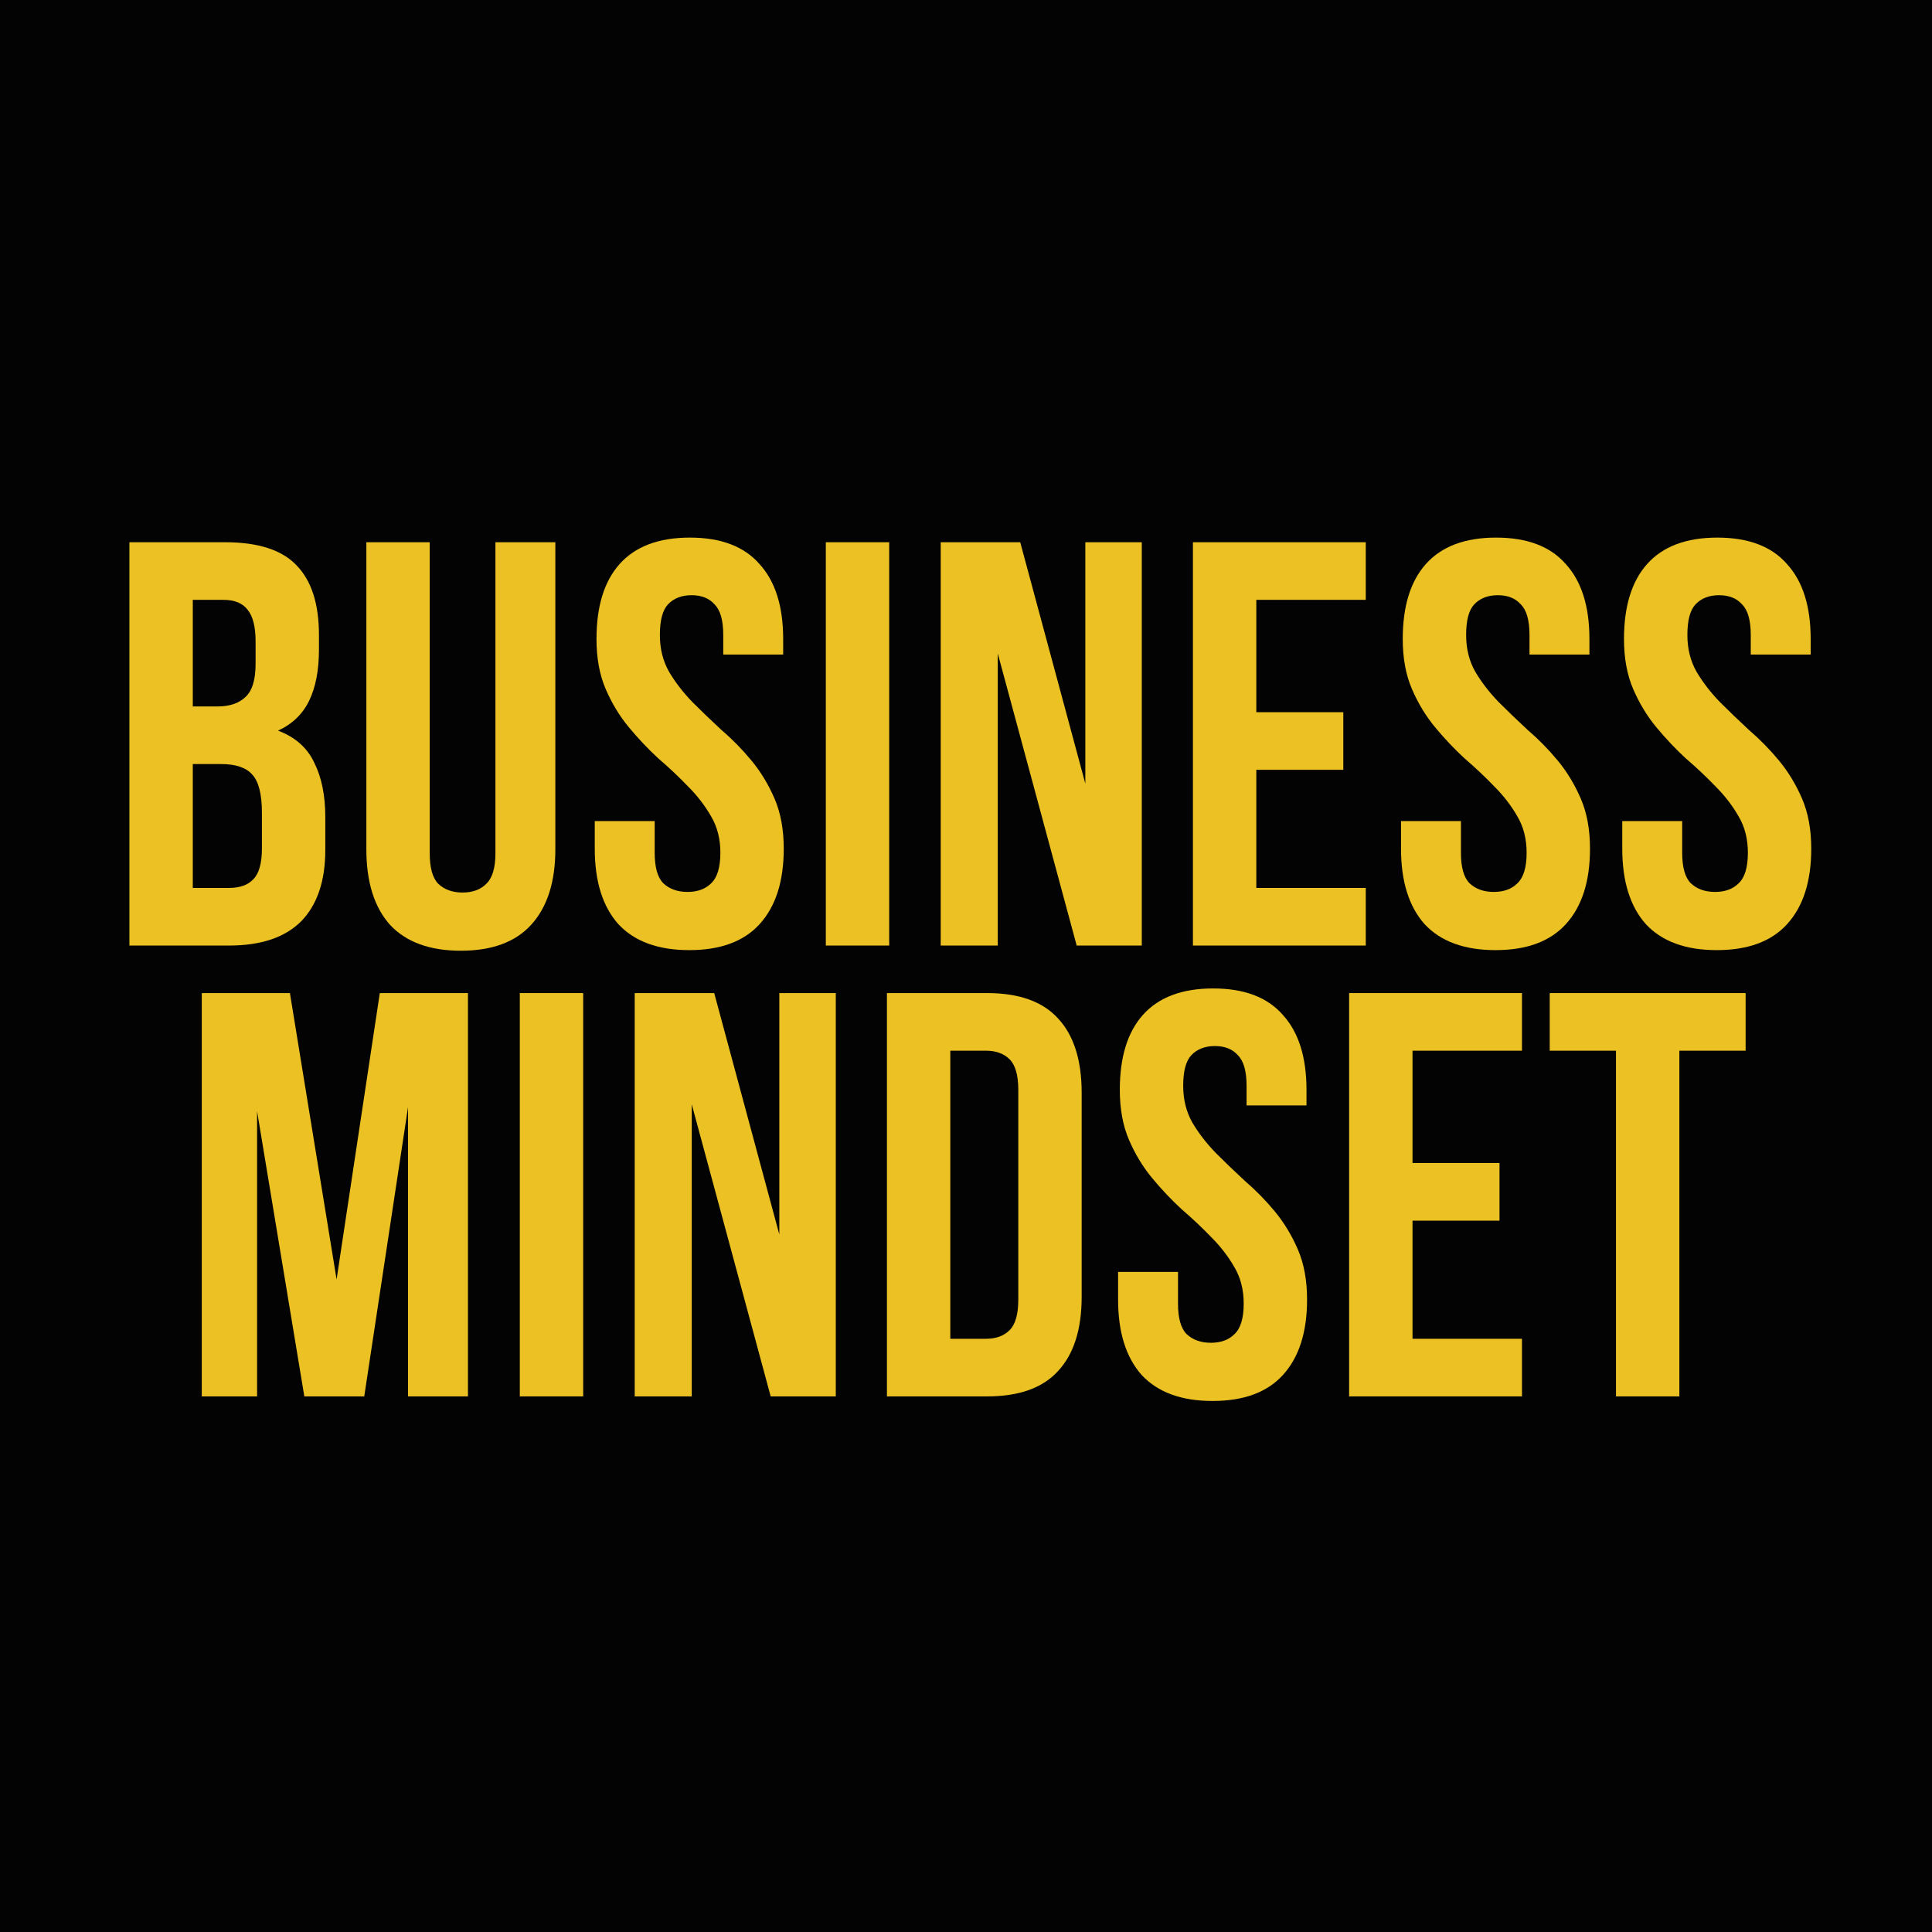
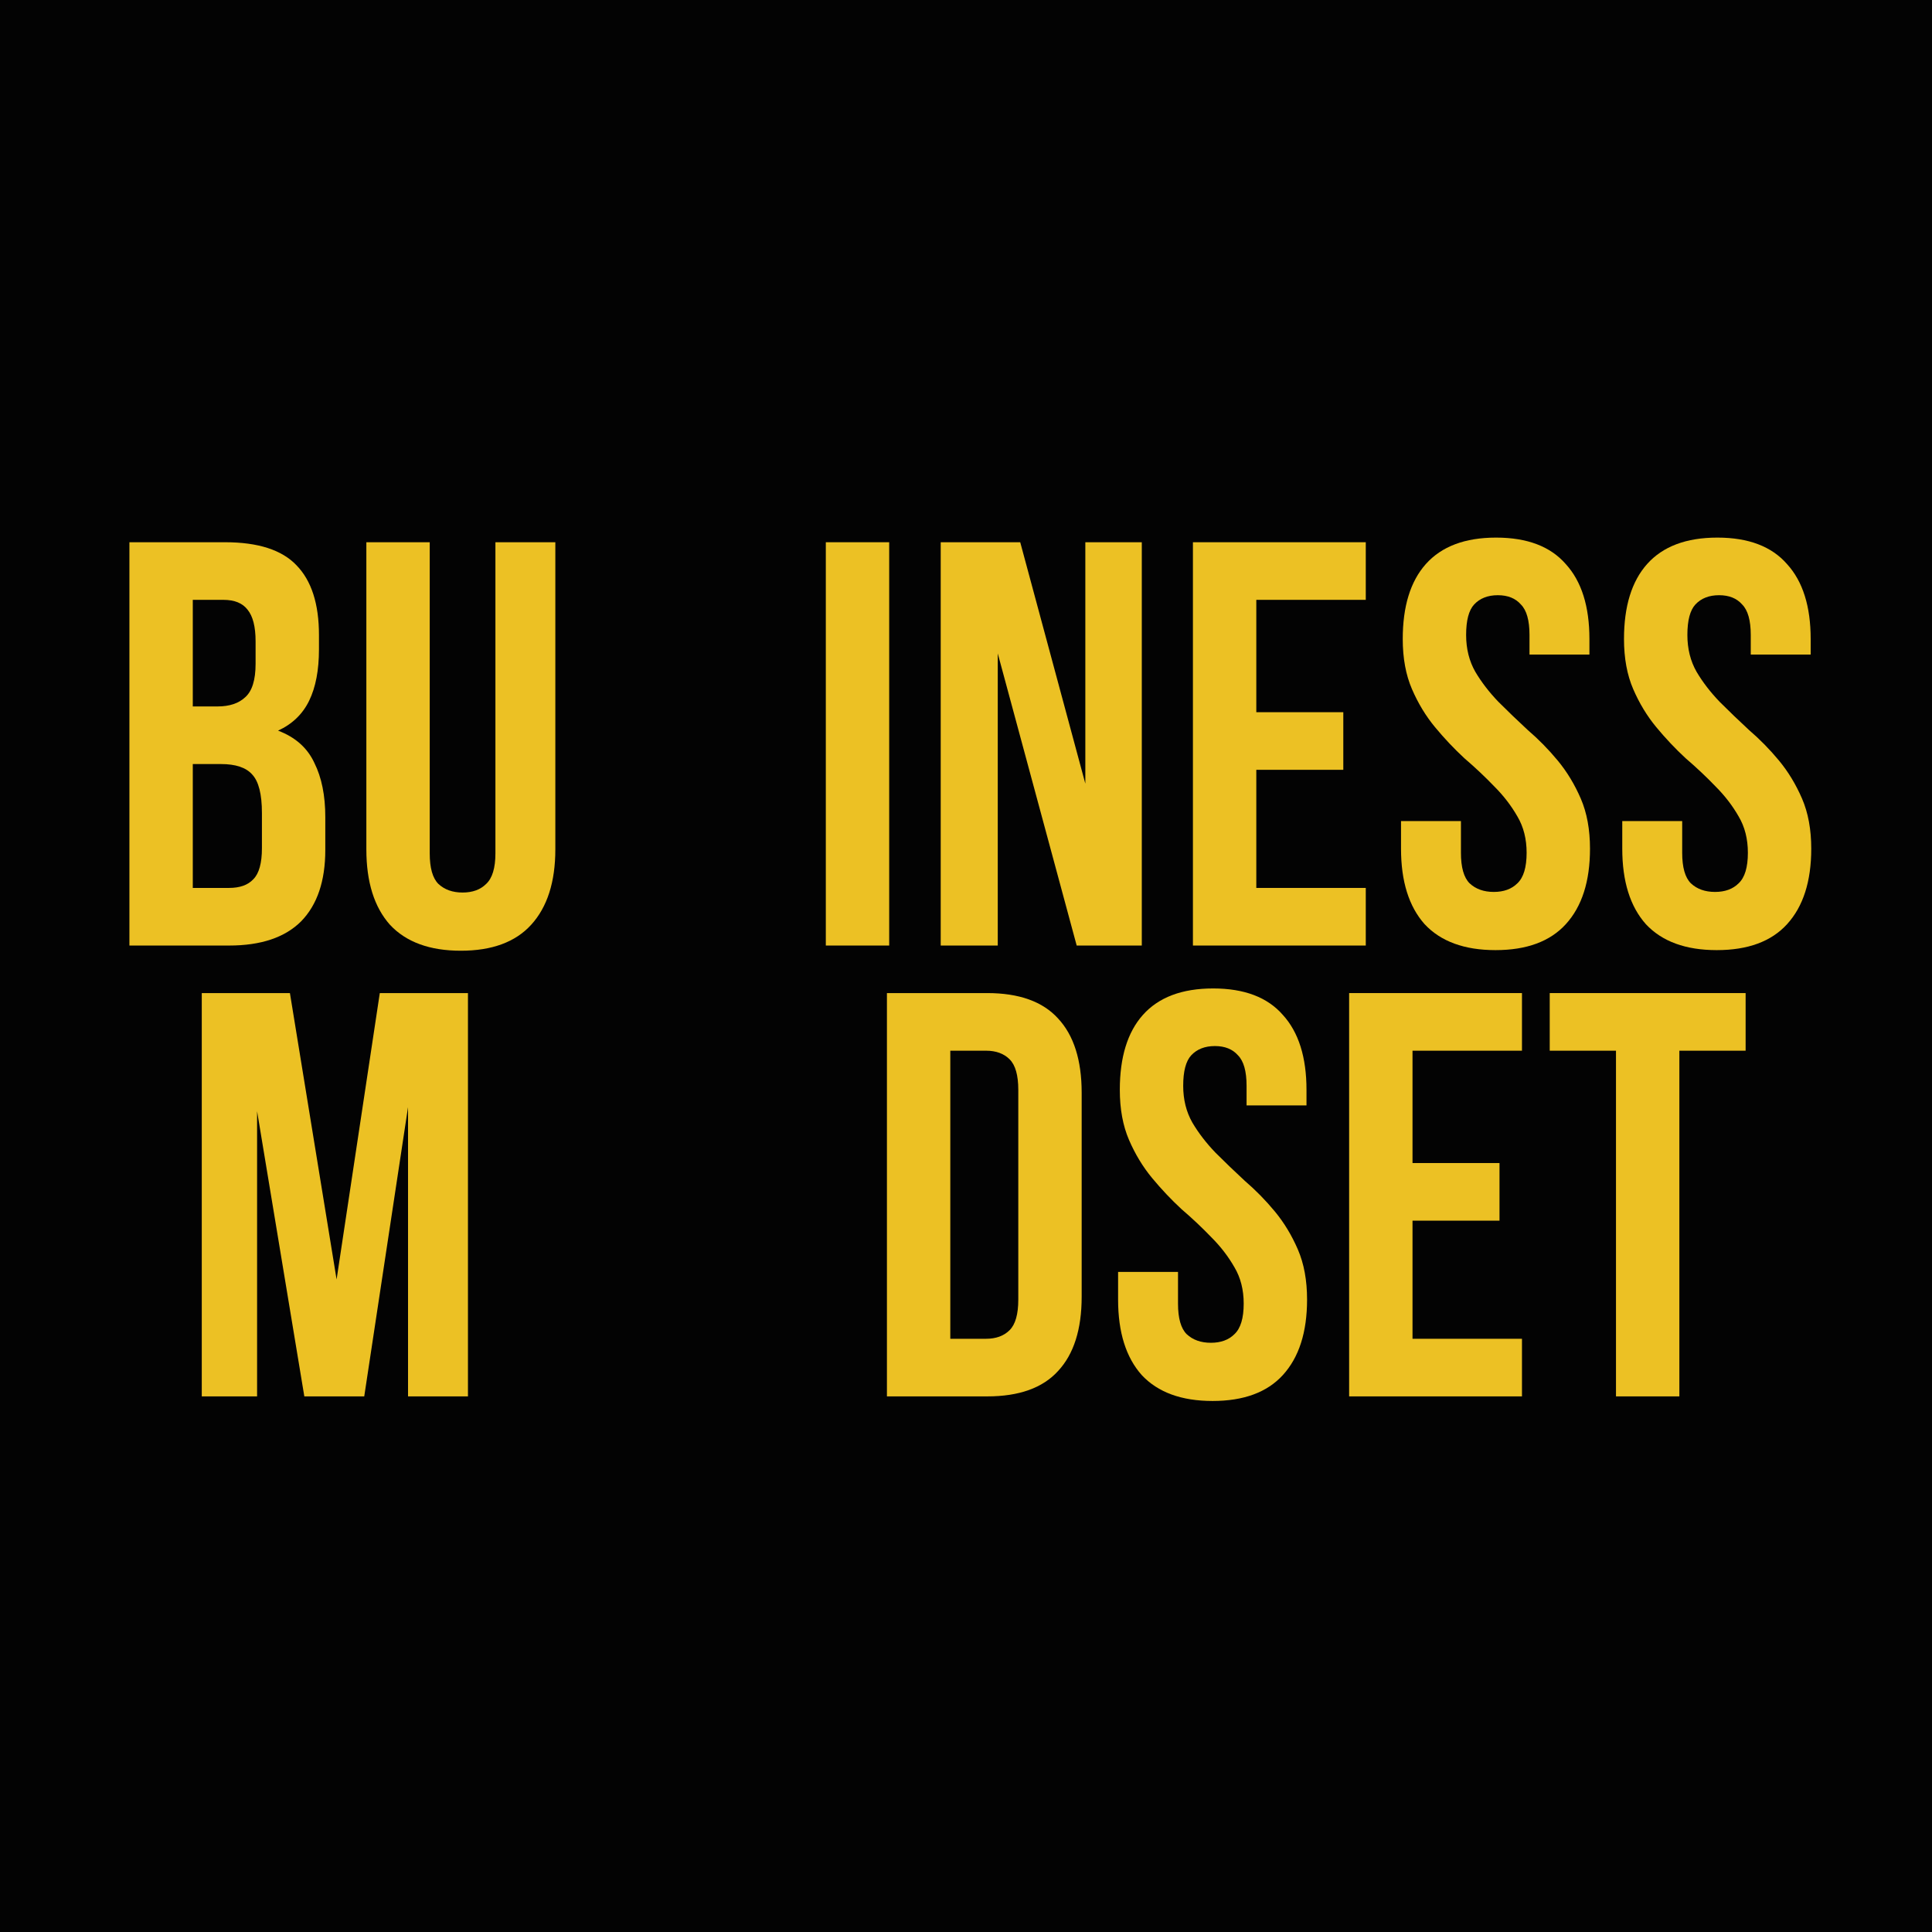
<svg xmlns="http://www.w3.org/2000/svg" width="192" height="192" viewBox="0 0 192 192" fill="none">
  <rect width="192" height="192" fill="#030303" />
  <path d="M154.01 98.691H173.478V104.417H166.893V138.772H160.595V104.417H154.01V98.691Z" fill="#ECC124" />
  <path d="M140.374 115.582H149.019V121.308H140.374V133.046H151.252V138.772H134.075V98.691H151.252V104.417H140.374V115.582Z" fill="#ECC124" />
  <path d="M111.286 108.308C111.286 105.063 112.05 102.582 113.577 100.864C115.142 99.108 117.47 98.231 120.562 98.231C123.654 98.231 125.963 99.108 127.49 100.864C129.055 102.582 129.838 105.063 129.838 108.308V109.854H123.883V107.907C123.883 106.456 123.597 105.445 123.024 104.872C122.49 104.262 121.726 103.956 120.734 103.956C119.741 103.956 118.959 104.262 118.386 104.872C117.852 105.445 117.585 106.456 117.585 107.907C117.585 109.281 117.89 110.503 118.501 111.571C119.111 112.602 119.875 113.595 120.791 114.549C121.707 115.465 122.681 116.4 123.711 117.354C124.78 118.271 125.772 119.282 126.689 120.389C127.605 121.496 128.368 122.756 128.979 124.168C129.59 125.58 129.895 127.241 129.895 129.149C129.895 132.394 129.093 134.894 127.49 136.65C125.925 138.368 123.597 139.227 120.505 139.227C117.413 139.227 115.065 138.368 113.462 136.65C111.897 134.894 111.115 132.394 111.115 129.149V126.401H117.069V129.55C117.069 131.001 117.356 132.012 117.928 132.585C118.539 133.157 119.34 133.444 120.333 133.444C121.325 133.444 122.108 133.157 122.68 132.585C123.291 132.012 123.597 131.001 123.597 129.55C123.597 128.176 123.291 126.974 122.68 125.943C122.07 124.874 121.306 123.882 120.39 122.966C119.474 122.011 118.482 121.076 117.413 120.16C116.382 119.206 115.409 118.175 114.493 117.068C113.577 115.961 112.813 114.702 112.202 113.289C111.592 111.877 111.286 110.216 111.286 108.308Z" fill="#ECC124" />
  <path d="M88.142 98.691H98.105C101.273 98.691 103.62 99.531 105.147 101.211C106.712 102.89 107.495 105.352 107.495 108.597V128.866C107.495 132.111 106.712 134.573 105.147 136.252C103.62 137.932 101.273 138.772 98.105 138.772H88.142V98.691ZM94.44 104.417V133.046H97.99C98.983 133.046 99.765 132.76 100.338 132.187C100.91 131.614 101.197 130.603 101.197 129.152V108.311C101.197 106.86 100.91 105.849 100.338 105.276C99.765 104.703 98.983 104.417 97.99 104.417H94.44Z" fill="#ECC124" />
-   <path d="M68.745 109.742V138.772H63.077V98.691H70.978L77.448 122.682V98.691H83.06V138.772H76.59L68.745 109.742Z" fill="#ECC124" />
-   <path d="M51.658 98.691H57.957V138.772H51.658V98.691Z" fill="#ECC124" />
  <path d="M33.45 127.148L37.744 98.691H46.505V138.772H40.55V110.028L36.198 138.772H30.244L25.549 110.429V138.772H20.052V98.691H28.812L33.45 127.148Z" fill="#ECC124" />
  <path d="M161.391 63.503C161.391 60.258 162.155 57.777 163.682 56.06C165.247 54.304 167.575 53.426 170.667 53.426C173.759 53.426 176.068 54.304 177.595 56.06C179.16 57.777 179.943 60.258 179.943 63.503V65.049H173.988V63.102C173.988 61.652 173.702 60.64 173.129 60.068C172.595 59.457 171.831 59.151 170.839 59.151C169.846 59.151 169.064 59.457 168.491 60.068C167.957 60.64 167.69 61.652 167.69 63.102C167.69 64.477 167.995 65.698 168.606 66.767C169.216 67.797 169.98 68.79 170.896 69.744C171.812 70.66 172.785 71.596 173.816 72.55C174.885 73.466 175.877 74.477 176.794 75.584C177.71 76.691 178.473 77.951 179.084 79.363C179.695 80.776 180 82.436 180 84.345C180 87.589 179.198 90.09 177.595 91.846C176.03 93.563 173.702 94.422 170.61 94.422C167.518 94.422 165.17 93.563 163.567 91.846C162.002 90.09 161.219 87.589 161.219 84.345V81.596H167.174V84.746C167.174 86.196 167.461 87.208 168.033 87.78C168.644 88.353 169.445 88.639 170.438 88.639C171.43 88.639 172.213 88.353 172.785 87.78C173.396 87.208 173.702 86.196 173.702 84.746C173.702 83.371 173.396 82.169 172.785 81.138C172.175 80.07 171.411 79.077 170.495 78.161C169.579 77.207 168.587 76.272 167.518 75.355C166.487 74.401 165.514 73.37 164.598 72.263C163.682 71.156 162.918 69.897 162.307 68.484C161.697 67.072 161.391 65.412 161.391 63.503Z" fill="#ECC124" />
  <path d="M139.403 63.503C139.403 60.258 140.167 57.777 141.694 56.06C143.259 54.304 145.587 53.426 148.679 53.426C151.771 53.426 154.08 54.304 155.607 56.06C157.172 57.777 157.955 60.258 157.955 63.503V65.049H152V63.102C152 61.652 151.714 60.64 151.141 60.068C150.607 59.457 149.843 59.151 148.851 59.151C147.858 59.151 147.076 59.457 146.503 60.068C145.969 60.64 145.702 61.652 145.702 63.102C145.702 64.477 146.007 65.698 146.618 66.767C147.229 67.797 147.992 68.79 148.908 69.744C149.824 70.66 150.798 71.596 151.828 72.55C152.897 73.466 153.89 74.477 154.806 75.584C155.722 76.691 156.485 77.951 157.096 79.363C157.707 80.776 158.012 82.436 158.012 84.345C158.012 87.589 157.211 90.09 155.607 91.846C154.042 93.563 151.714 94.422 148.622 94.422C145.53 94.422 143.182 93.563 141.579 91.846C140.014 90.09 139.232 87.589 139.232 84.345V81.596H145.186V84.746C145.186 86.196 145.473 87.208 146.045 87.78C146.656 88.353 147.458 88.639 148.45 88.639C149.443 88.639 150.225 88.353 150.798 87.78C151.408 87.208 151.714 86.196 151.714 84.746C151.714 83.371 151.408 82.169 150.798 81.138C150.187 80.07 149.424 79.077 148.507 78.161C147.591 77.207 146.599 76.272 145.53 75.355C144.499 74.401 143.526 73.37 142.61 72.263C141.694 71.156 140.93 69.897 140.32 68.484C139.709 67.072 139.403 65.412 139.403 63.503Z" fill="#ECC124" />
  <path d="M124.85 70.778H133.496V76.503H124.85V88.241H135.729V93.967H118.552V53.887H135.729V59.612H124.85V70.778Z" fill="#ECC124" />
  <path d="M99.156 64.937V93.967H93.487V53.887H101.389L107.859 77.878V53.887H113.47V93.967H107L99.156 64.937Z" fill="#ECC124" />
  <path d="M82.069 53.887H88.367V93.967H82.069V53.887Z" fill="#ECC124" />
-   <path d="M59.279 63.503C59.279 60.258 60.043 57.777 61.569 56.06C63.135 54.304 65.463 53.426 68.555 53.426C71.647 53.426 73.956 54.304 75.483 56.06C77.048 57.777 77.831 60.258 77.831 63.503V65.049H71.876V63.102C71.876 61.652 71.59 60.64 71.017 60.068C70.483 59.457 69.719 59.151 68.727 59.151C67.734 59.151 66.952 59.457 66.379 60.068C65.845 60.64 65.578 61.652 65.578 63.102C65.578 64.477 65.883 65.698 66.494 66.767C67.104 67.797 67.868 68.79 68.784 69.744C69.7 70.66 70.673 71.596 71.704 72.55C72.773 73.466 73.765 74.477 74.681 75.584C75.598 76.691 76.361 77.951 76.972 79.363C77.582 80.776 77.888 82.436 77.888 84.345C77.888 87.589 77.086 90.09 75.483 91.846C73.918 93.563 71.59 94.422 68.498 94.422C65.406 94.422 63.058 93.563 61.455 91.846C59.89 90.09 59.107 87.589 59.107 84.345V81.596H65.062V84.746C65.062 86.196 65.349 87.208 65.921 87.78C66.532 88.353 67.333 88.639 68.326 88.639C69.318 88.639 70.101 88.353 70.673 87.78C71.284 87.208 71.59 86.196 71.59 84.746C71.59 83.371 71.284 82.169 70.673 81.138C70.063 80.07 69.299 79.077 68.383 78.161C67.467 77.207 66.475 76.272 65.406 75.355C64.375 74.401 63.402 73.37 62.486 72.263C61.569 71.156 60.806 69.897 60.195 68.484C59.585 67.072 59.279 65.412 59.279 63.503Z" fill="#ECC124" />
  <path d="M42.706 53.887V84.806C42.706 86.256 42.993 87.268 43.565 87.84C44.176 88.413 44.978 88.699 45.97 88.699C46.963 88.699 47.745 88.413 48.318 87.84C48.928 87.268 49.234 86.256 49.234 84.806V53.887H55.189V84.405C55.189 87.65 54.387 90.15 52.784 91.906C51.219 93.623 48.89 94.482 45.798 94.482C42.706 94.482 40.359 93.623 38.756 91.906C37.191 90.15 36.408 87.65 36.408 84.405V53.887H42.706Z" fill="#ECC124" />
  <path d="M22.366 53.887C25.648 53.887 28.015 54.65 29.465 56.177C30.954 57.704 31.698 60.013 31.698 63.105V64.537C31.698 66.598 31.374 68.296 30.725 69.632C30.076 70.969 29.046 71.961 27.633 72.61C29.351 73.259 30.553 74.328 31.241 75.816C31.966 77.267 32.328 79.061 32.328 81.198V84.462C32.328 87.554 31.527 89.921 29.924 91.562C28.32 93.165 25.935 93.967 22.766 93.967H12.861V53.887H22.366ZM19.159 75.931V88.241H22.766C23.835 88.241 24.637 87.955 25.171 87.382C25.744 86.81 26.03 85.779 26.03 84.29V80.798C26.03 78.927 25.706 77.648 25.057 76.962C24.446 76.274 23.415 75.931 21.965 75.931H19.159ZM19.159 59.612V70.205H21.621C22.805 70.205 23.721 69.9 24.37 69.289C25.057 68.678 25.4 67.571 25.4 65.968V63.735C25.4 62.285 25.133 61.235 24.599 60.586C24.102 59.937 23.301 59.612 22.194 59.612H19.159Z" fill="#ECC124" />
</svg>